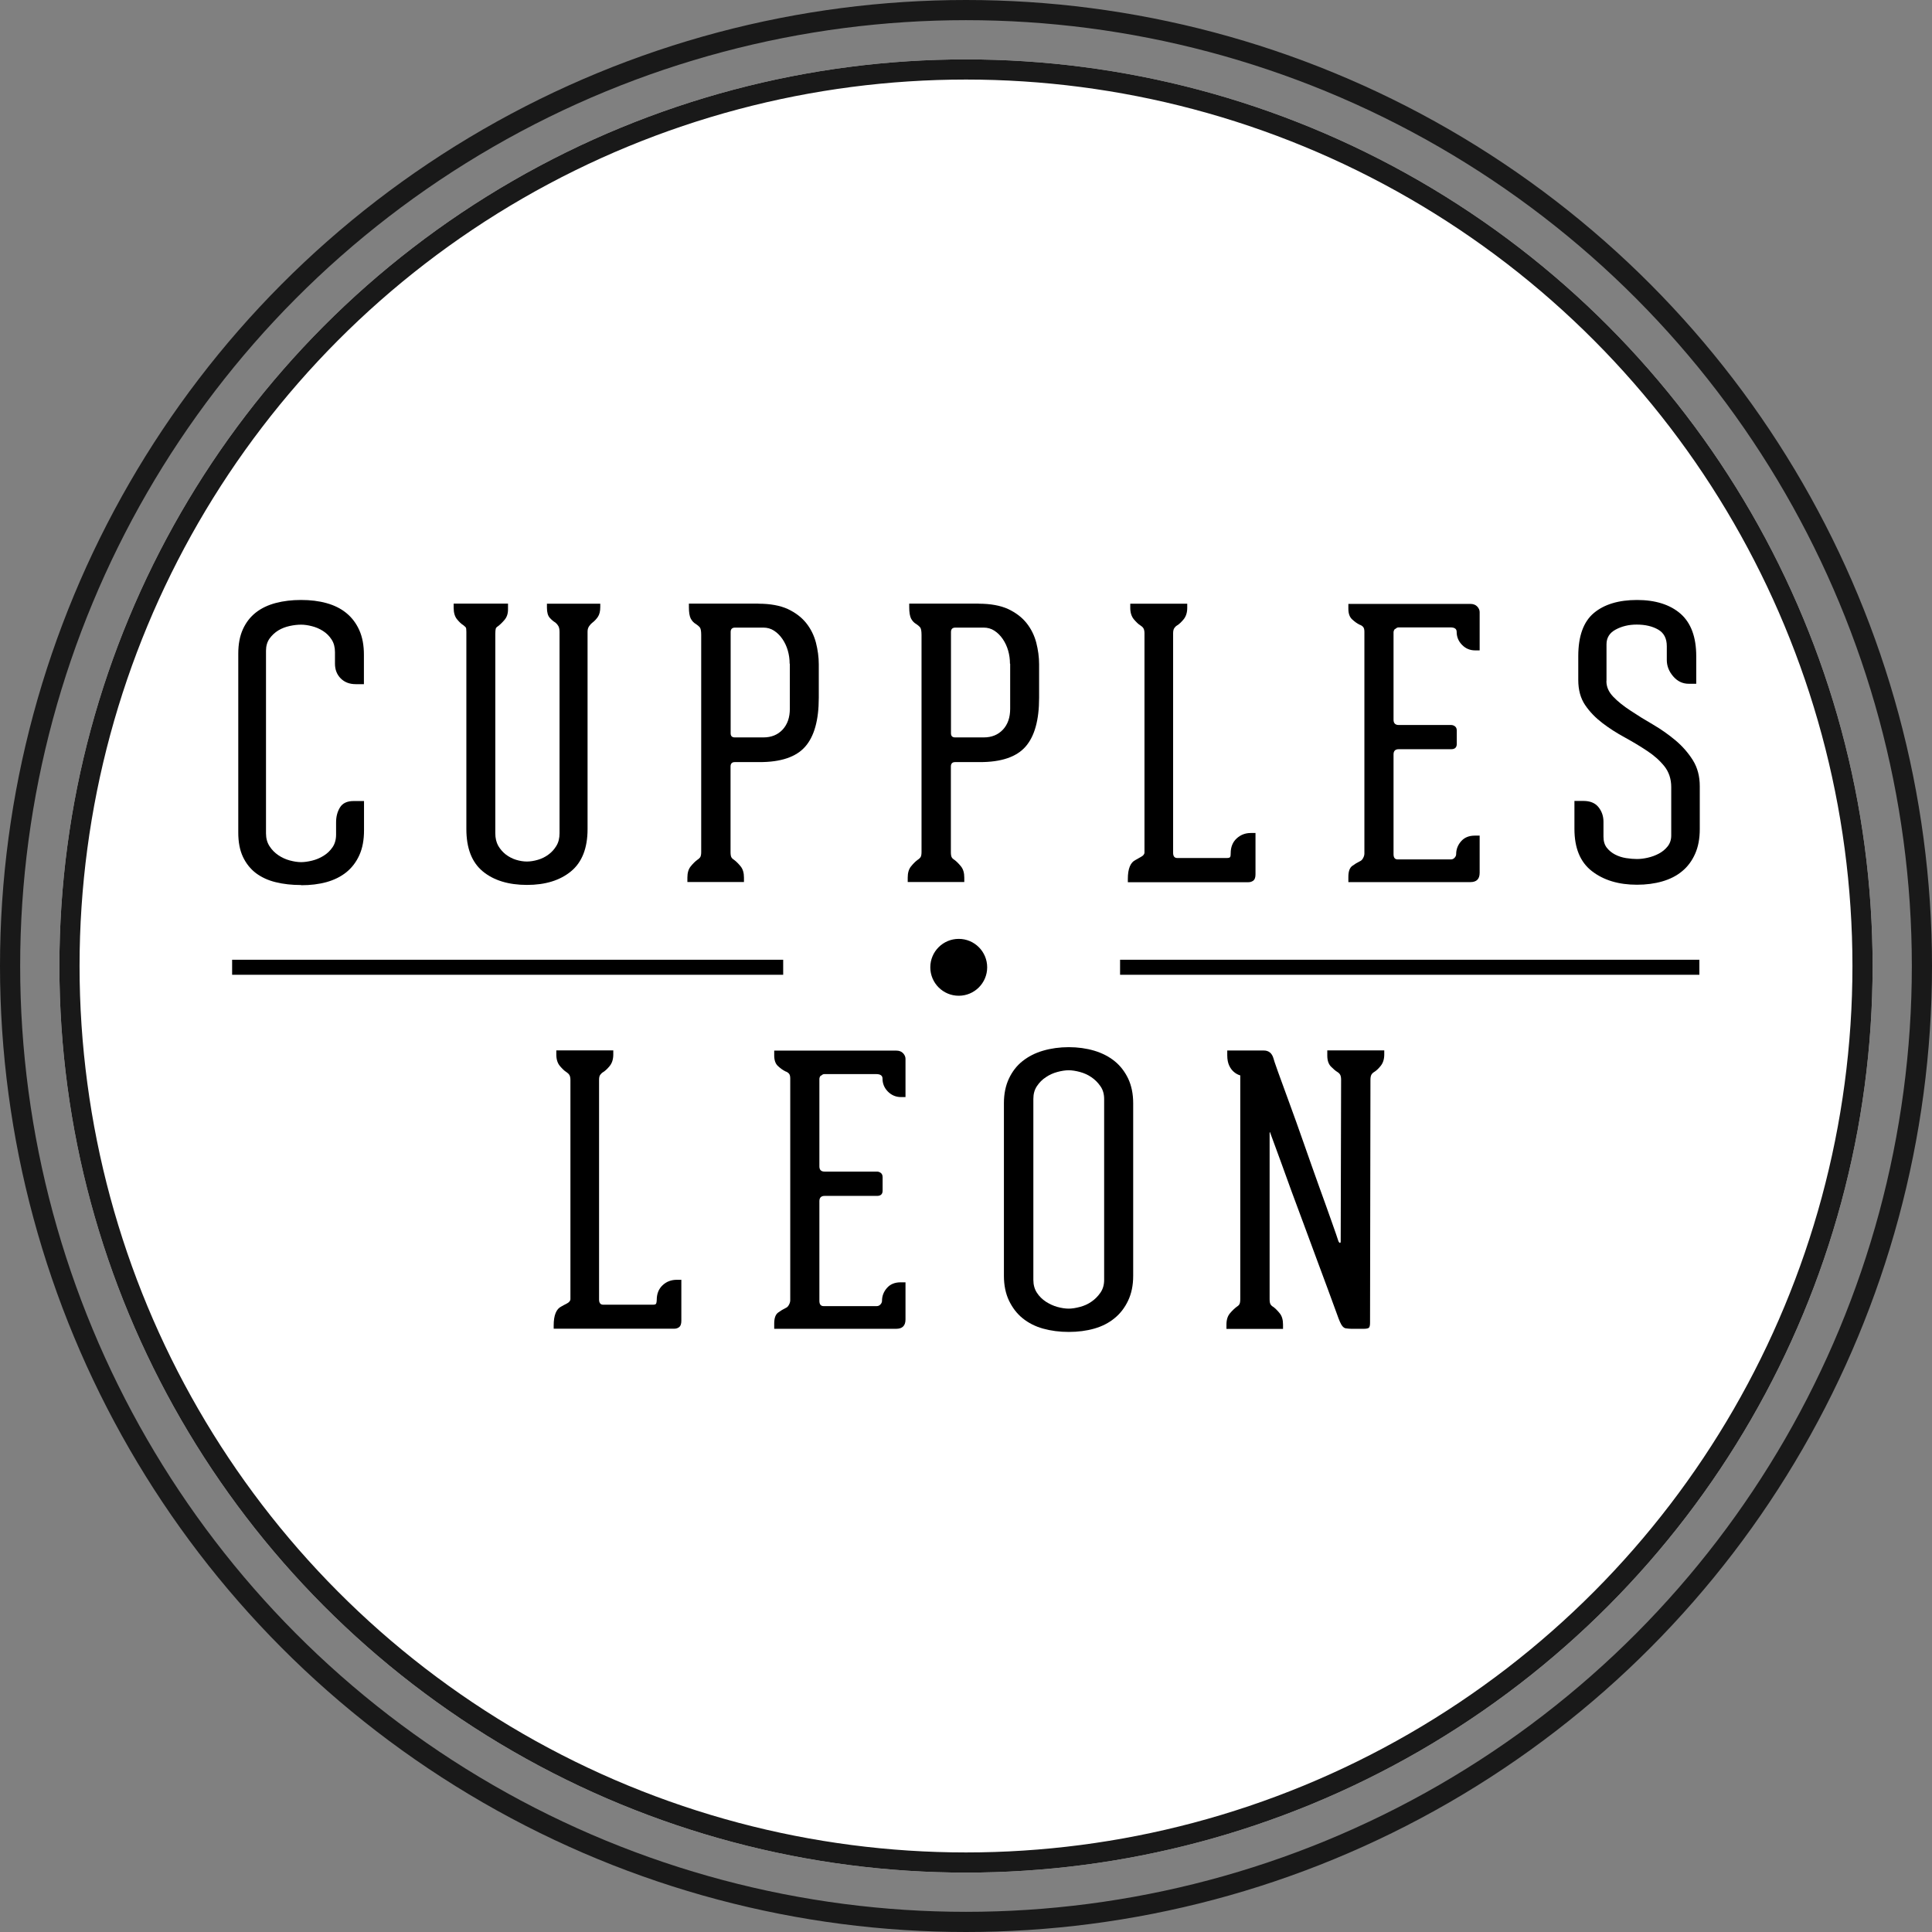
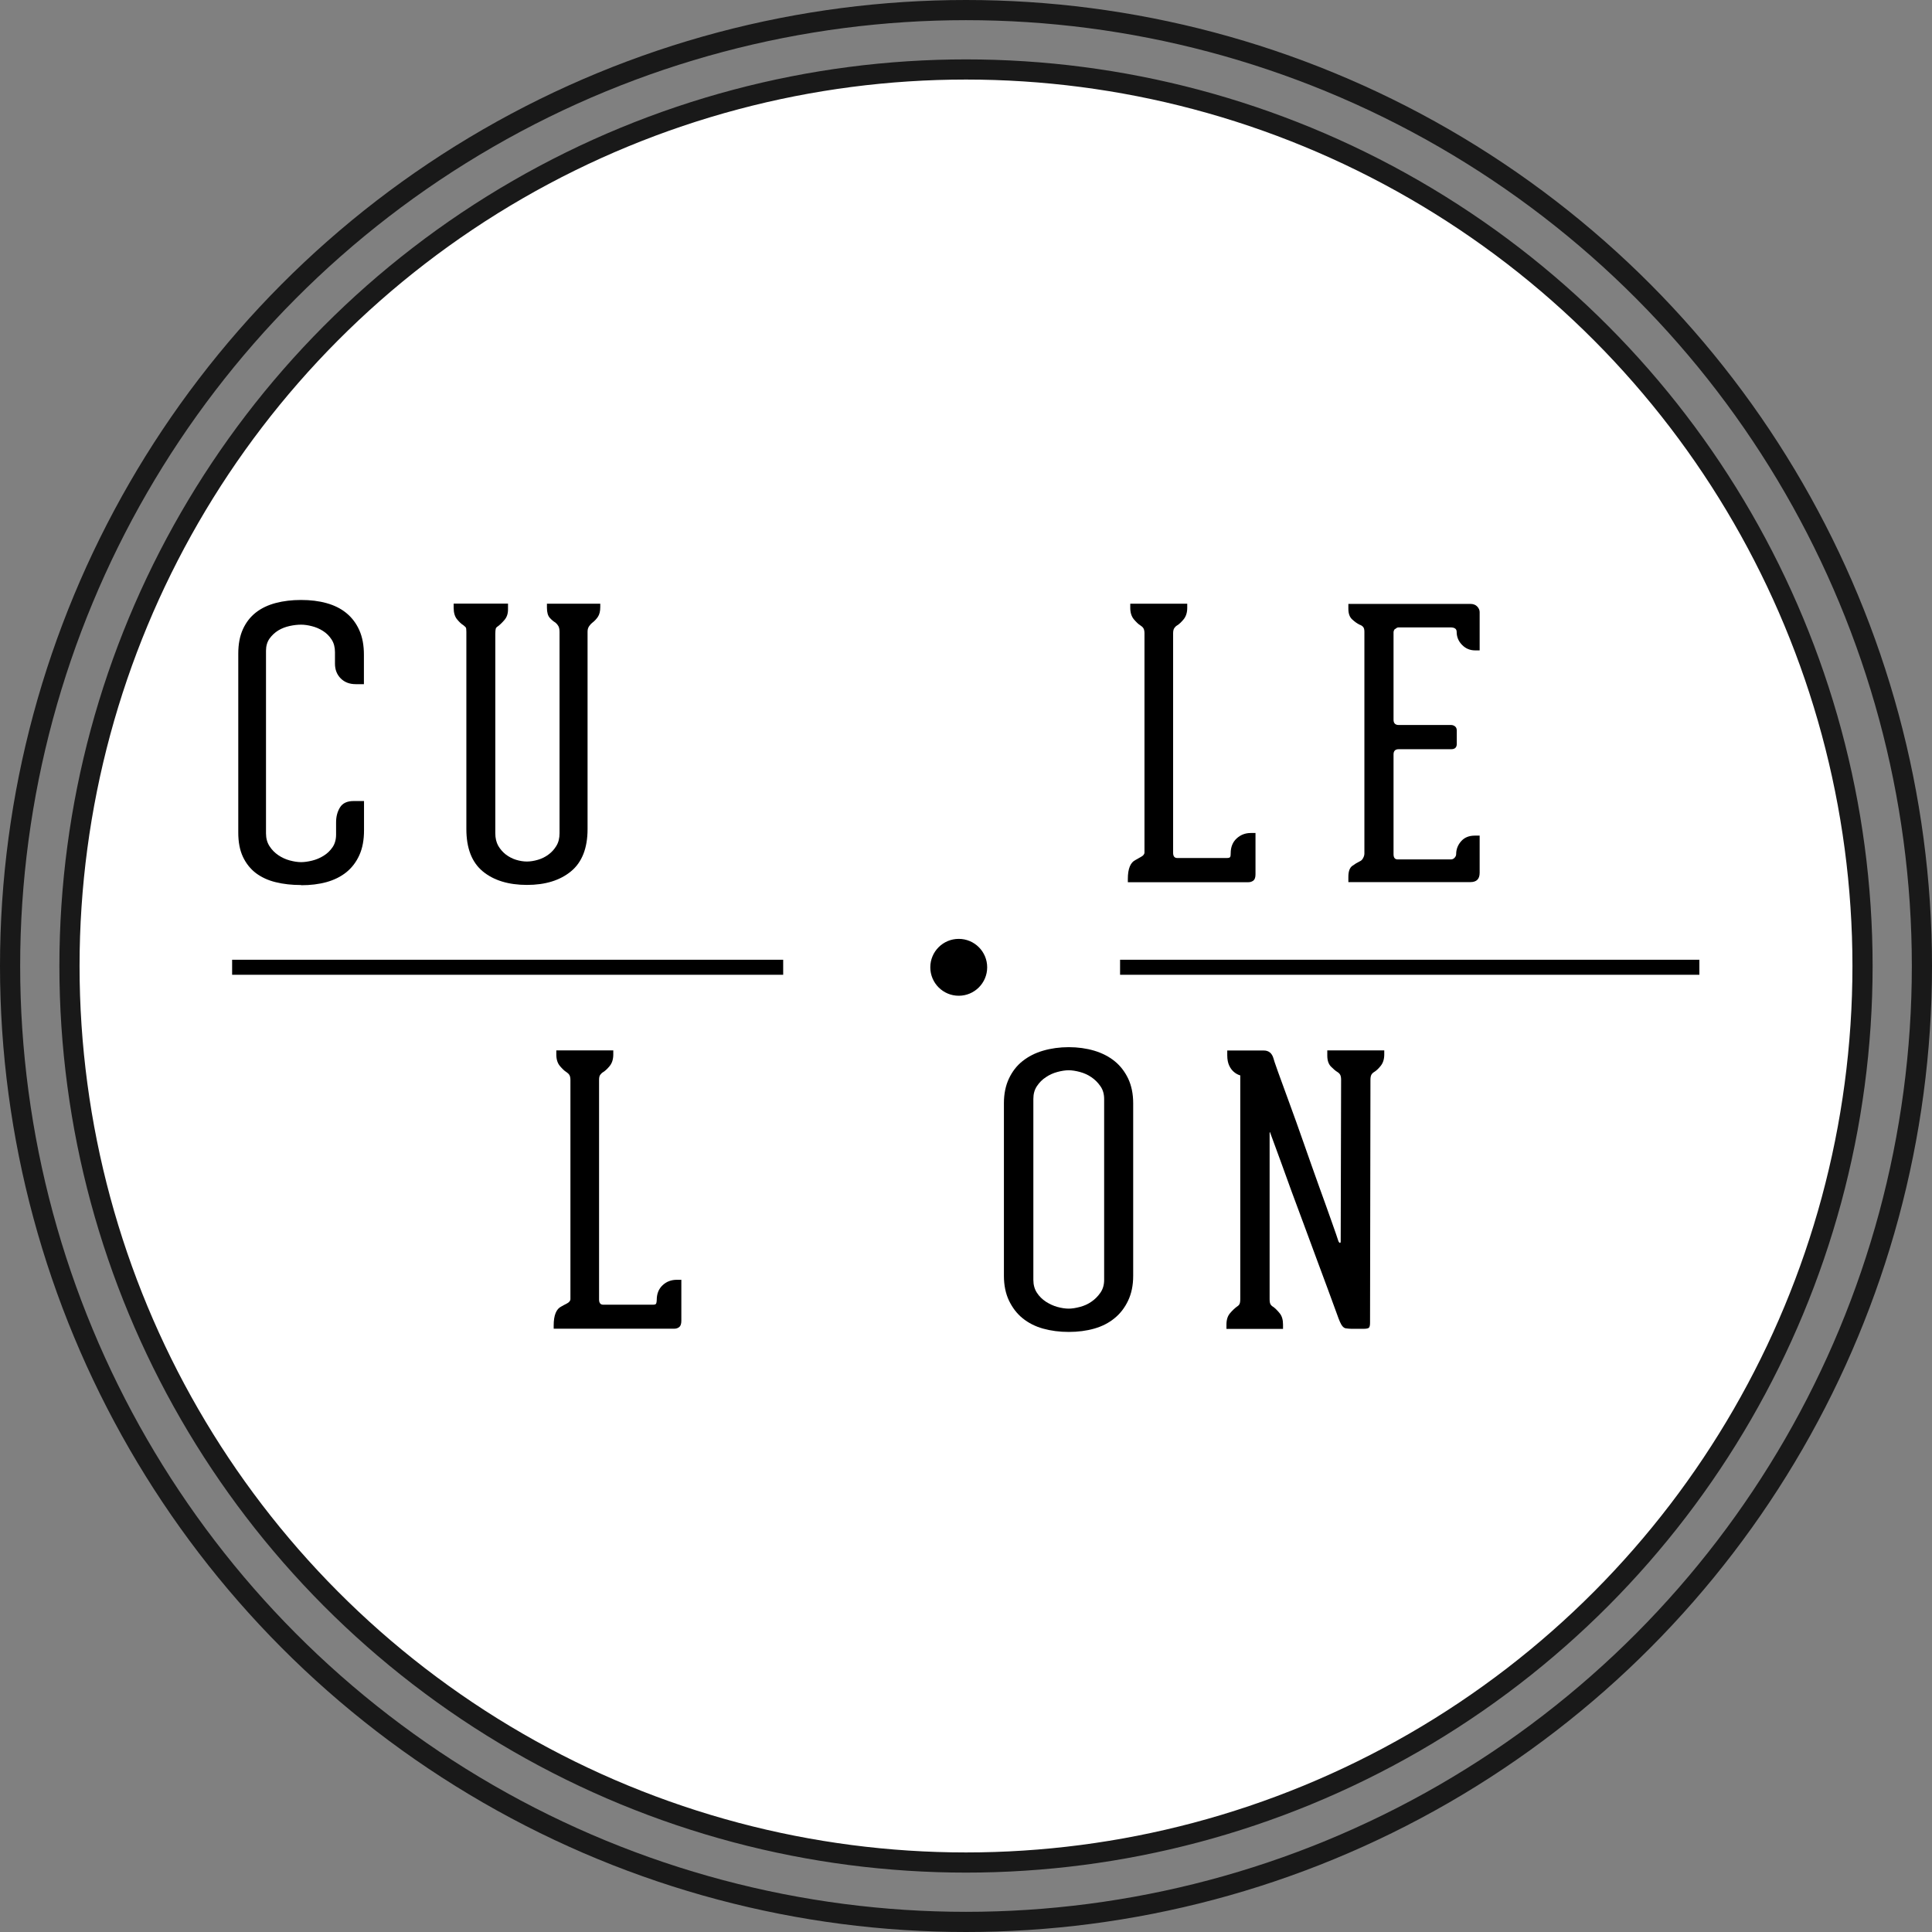
<svg xmlns="http://www.w3.org/2000/svg" id="Layer_2" data-name="Layer 2" viewBox="0 0 191.6 191.6">
  <rect x="0" y="0" width="191.6" height="191.6" fill="#808080" stroke="none" />
  <defs>
    <style>      .cls-1 {        fill: none;      }      .cls-1, .cls-2, .cls-3 {        stroke-miterlimit: 10;        stroke-width: 2px;      }      .cls-1, .cls-3 {        stroke: #191919;      }      .cls-2 {        fill: #111;        stroke: #fff;      }      .cls-3 {        fill: #fff;      }    </style>
  </defs>
  <g id="Layer_1-2" data-name="Layer 1">
    <g>
-       <circle class="cls-2" cx="95.8" cy="95.8" r="88.91" />
      <circle class="cls-3" cx="95.8" cy="95.8" r="88.91" />
      <g>
        <g>
          <path d="m29.86,87.77c-.91,0-1.75-.09-2.51-.28-.76-.18-1.42-.49-1.97-.9-.55-.42-.98-.96-1.29-1.62-.31-.66-.46-1.46-.46-2.4v-17.75c0-.93.15-1.74.46-2.42.31-.68.74-1.23,1.29-1.66.55-.43,1.21-.74,1.97-.94.76-.2,1.6-.3,2.51-.3s1.75.1,2.51.31c.76.21,1.42.53,1.97.98s.98,1.01,1.29,1.7c.31.69.46,1.5.46,2.44v2.92h-.81c-.62,0-1.11-.19-1.49-.57s-.57-.87-.57-1.46v-1.14c0-.49-.11-.91-.33-1.25-.22-.34-.5-.63-.85-.85-.34-.22-.71-.38-1.11-.48-.39-.1-.75-.15-1.07-.15-.34,0-.72.04-1.13.13-.41.09-.78.23-1.13.44-.34.21-.63.48-.87.81-.23.33-.35.73-.35,1.2v18.12c0,.49.12.92.35,1.27.23.36.52.65.87.89.34.23.72.41,1.13.52.41.11.78.17,1.13.17.32,0,.68-.05,1.09-.15.41-.1.79-.26,1.14-.48.36-.22.65-.5.89-.85.23-.34.35-.76.35-1.25v-1.22c0-.57.13-1.06.39-1.48.26-.42.71-.63,1.35-.63h1.03v2.92c0,.94-.15,1.75-.46,2.44-.31.69-.74,1.25-1.29,1.7-.55.44-1.21.77-1.97.98-.76.21-1.6.31-2.51.31Z" />
          <path d="m54.25,59.87h5.28v.33c0,.42-.08.74-.24.98-.16.23-.34.42-.54.57-.1.07-.2.18-.31.33-.11.15-.17.33-.17.55v19.59c0,1.89-.55,3.29-1.64,4.19-1.09.9-2.55,1.35-4.37,1.35s-3.31-.45-4.39-1.35c-1.08-.9-1.62-2.29-1.62-4.19v-19.56c0-.25-.02-.39-.06-.44-.04-.05-.12-.12-.24-.22-.2-.12-.41-.32-.63-.59-.22-.27-.33-.65-.33-1.14v-.41h5.39v.59c0,.42-.12.76-.35,1.03-.23.27-.45.48-.65.63-.12.07-.2.16-.22.26-.02.1-.04.26-.04.48v19.78c0,.49.1.91.29,1.25.2.34.45.63.76.87.31.23.65.41,1.01.52s.73.17,1.07.17.71-.06,1.09-.17.73-.28,1.05-.52c.32-.23.58-.52.79-.87.21-.34.31-.76.31-1.25v-19.96c0-.25-.04-.44-.11-.57-.07-.13-.17-.25-.29-.35-.2-.12-.39-.28-.57-.48s-.28-.53-.28-1v-.41Z" />
-           <path d="m75.21,59.87c1.18,0,2.15.18,2.92.53.76.36,1.37.82,1.83,1.4.46.58.77,1.22.96,1.94.18.71.28,1.43.28,2.14v3.32c0,2.21-.45,3.83-1.35,4.85-.9,1.02-2.4,1.53-4.52,1.53h-2.47c-.27,0-.41.15-.41.44v8.49c0,.25.03.42.09.52.06.1.15.18.28.26.2.15.41.36.63.63.22.27.33.64.33,1.11v.44h-5.61v-.44c0-.47.11-.84.33-1.11.22-.27.43-.48.63-.63.12-.07.22-.16.3-.26.07-.1.11-.27.11-.52v-21.55c0-.39-.05-.65-.15-.76-.1-.11-.22-.21-.37-.31-.22-.12-.39-.31-.52-.55-.12-.25-.18-.61-.18-1.11v-.37h6.9Zm3.1,5.94c0-.44-.06-.87-.18-1.29-.12-.42-.3-.8-.53-1.14-.23-.34-.51-.62-.83-.83-.32-.21-.68-.31-1.07-.31h-2.8c-.3,0-.44.15-.44.44v10.04c0,.27.13.41.41.41h2.84c.79,0,1.42-.26,1.9-.77.48-.52.72-1.2.72-2.07v-4.46Z" />
-           <path d="m97.06,59.87c1.18,0,2.15.18,2.92.53.76.36,1.37.82,1.83,1.4.46.58.77,1.22.96,1.94.18.71.28,1.43.28,2.14v3.32c0,2.21-.45,3.83-1.35,4.85-.9,1.02-2.4,1.53-4.52,1.53h-2.47c-.27,0-.41.15-.41.44v8.49c0,.25.03.42.09.52.06.1.15.18.28.26.2.15.41.36.63.63.22.27.33.64.33,1.11v.44h-5.61v-.44c0-.47.11-.84.33-1.11.22-.27.43-.48.63-.63.12-.07.22-.16.3-.26.07-.1.11-.27.11-.52v-21.55c0-.39-.05-.65-.15-.76-.1-.11-.22-.21-.37-.31-.22-.12-.39-.31-.52-.55-.12-.25-.18-.61-.18-1.11v-.37h6.9Zm3.1,5.94c0-.44-.06-.87-.18-1.29-.12-.42-.3-.8-.53-1.14-.23-.34-.51-.62-.83-.83-.32-.21-.68-.31-1.07-.31h-2.8c-.3,0-.44.15-.44.44v10.04c0,.27.13.41.41.41h2.84c.79,0,1.42-.26,1.9-.77s.72-1.2.72-2.07v-4.46Z" />
          <path d="m124.51,82.61v4.1c0,.3-.07.5-.2.61-.14.11-.3.17-.5.17h-11.96v-.33c0-1.01.26-1.64.77-1.88.12-.07.3-.17.53-.3.23-.12.35-.27.35-.44v-21.74c0-.22-.04-.39-.11-.5-.07-.11-.17-.2-.3-.28-.2-.12-.41-.33-.65-.61-.23-.28-.35-.66-.35-1.13v-.41h5.65v.41c0,.47-.12.84-.35,1.13-.23.28-.45.49-.65.61-.12.07-.22.17-.29.28-.07.11-.11.28-.11.5v21.77c0,.34.13.52.41.52h4.94c.17,0,.28-.04.31-.11.04-.07.05-.2.05-.37,0-.61.2-1.1.59-1.46.39-.36.86-.54,1.4-.54h.44Z" />
          <path d="m138.35,62.36c-.1.11-.15.23-.15.35v8.67c0,.34.17.52.52.52h5.2c.12,0,.25.04.37.13.12.09.18.23.18.42v1.33c0,.34-.18.52-.55.52h-5.2c-.35,0-.52.17-.52.52v9.89c0,.34.13.52.41.52h5.28c.15,0,.27-.06.37-.17.1-.11.15-.23.15-.35,0-.49.17-.92.5-1.29.33-.37.78-.55,1.35-.55h.48v3.69c0,.62-.31.92-.92.92h-12.1v-.52c0-.54.13-.9.39-1.09s.51-.34.76-.46c.12-.05.23-.15.31-.31.09-.16.13-.31.13-.46v-21.99c0-.22-.04-.38-.13-.48-.09-.1-.2-.17-.35-.22-.25-.12-.49-.3-.74-.53-.25-.23-.37-.58-.37-1.05v-.48h12.1c.29,0,.52.09.68.26.16.17.24.36.24.55v3.8h-.44c-.52,0-.95-.18-1.31-.55-.36-.37-.53-.8-.53-1.29,0-.3-.21-.44-.63-.44h-5.13c-.12,0-.23.06-.33.17Z" />
-           <path d="m159.31,67.55c0,.57.23,1.08.68,1.55.45.47,1.03.93,1.72,1.38.69.46,1.43.92,2.23,1.38.8.47,1.54.99,2.23,1.57.69.58,1.26,1.24,1.72,1.97.46.74.68,1.6.68,2.58v4.24c0,.94-.15,1.75-.46,2.45-.31.7-.74,1.28-1.29,1.73-.55.46-1.21.79-1.97,1.01-.76.22-1.6.33-2.51.33-1.82,0-3.31-.45-4.47-1.35-1.16-.9-1.73-2.29-1.73-4.19v-2.77h.89c.66,0,1.16.2,1.49.61.33.41.5.89.5,1.46v1.48c0,.44.11.81.33,1.09.22.28.5.51.83.68.33.17.7.29,1.09.35.39.06.75.09,1.07.09s.68-.04,1.07-.13c.39-.09.76-.22,1.11-.41.34-.18.63-.42.87-.72.23-.3.35-.65.35-1.07v-4.8c0-.81-.23-1.5-.68-2.07-.46-.57-1.03-1.08-1.72-1.53-.69-.46-1.43-.9-2.21-1.33-.79-.43-1.53-.9-2.21-1.42s-1.26-1.11-1.72-1.79c-.46-.68-.68-1.51-.68-2.49v-2.36c0-1.99.52-3.42,1.55-4.28,1.03-.86,2.46-1.29,4.28-1.29s3.28.46,4.32,1.37c1.03.91,1.55,2.31,1.55,4.21v2.73h-.74c-.62,0-1.13-.25-1.55-.74-.42-.49-.63-1.03-.63-1.62v-1.37c0-.76-.28-1.31-.85-1.64s-1.28-.5-2.14-.5c-.79,0-1.48.17-2.09.5s-.9.82-.9,1.46v3.62Z" />
          <path d="m67.57,126.89v4.1c0,.29-.07.5-.2.61-.14.11-.3.17-.5.17h-11.96v-.33c0-1.01.26-1.64.77-1.88.12-.07.3-.17.54-.29.23-.12.35-.27.35-.44v-21.73c0-.22-.04-.39-.11-.5-.07-.11-.17-.2-.29-.28-.2-.12-.41-.33-.65-.61-.23-.28-.35-.66-.35-1.13v-.41h5.65v.41c0,.47-.12.84-.35,1.13-.23.28-.45.49-.65.61-.12.07-.22.17-.3.28s-.11.28-.11.5v21.77c0,.35.14.52.41.52h4.94c.17,0,.28-.04.31-.11s.06-.2.06-.37c0-.61.2-1.1.59-1.46.39-.36.86-.53,1.4-.53h.44Z" />
-           <path d="m81.41,106.65c-.1.11-.15.23-.15.35v8.67c0,.35.17.52.52.52h5.2c.12,0,.25.04.37.13.12.09.18.23.18.43v1.33c0,.34-.18.52-.55.52h-5.2c-.34,0-.52.17-.52.52v9.89c0,.34.14.52.41.52h5.28c.15,0,.27-.06.37-.17.1-.11.15-.23.15-.35,0-.49.17-.92.5-1.29.33-.37.78-.55,1.35-.55h.48v3.69c0,.61-.31.92-.92.92h-12.1v-.52c0-.54.13-.9.39-1.09.26-.19.51-.34.76-.46.12-.05.23-.15.31-.31.09-.16.13-.31.13-.46v-21.99c0-.22-.04-.38-.13-.48-.09-.1-.2-.17-.35-.22-.25-.12-.49-.3-.74-.53-.25-.23-.37-.58-.37-1.05v-.48h12.1c.3,0,.52.09.68.26.16.17.24.36.24.55v3.8h-.44c-.52,0-.95-.19-1.31-.55-.36-.37-.53-.8-.53-1.29,0-.29-.21-.44-.63-.44h-5.13c-.12,0-.23.05-.33.17Z" />
          <path d="m105.99,132.09c-.91,0-1.76-.11-2.55-.33-.79-.22-1.46-.57-2.03-1.03s-1.01-1.05-1.35-1.75c-.33-.7-.5-1.52-.5-2.45v-17.12c0-.94.17-1.75.5-2.45.33-.7.78-1.28,1.35-1.73s1.24-.8,2.03-1.03c.79-.23,1.64-.35,2.55-.35s1.75.12,2.53.35c.77.23,1.45.58,2.01,1.03.57.46,1.01,1.03,1.35,1.73.33.7.5,1.52.5,2.45v17.12c0,.94-.17,1.75-.5,2.45-.33.7-.78,1.29-1.35,1.75-.57.47-1.24.81-2.01,1.03s-1.62.33-2.53.33Zm3.51-23.1c0-.49-.12-.92-.37-1.27-.25-.36-.54-.65-.89-.89s-.73-.41-1.14-.52-.79-.17-1.11-.17c-.35,0-.72.06-1.13.17s-.79.28-1.14.52c-.36.23-.65.53-.89.89s-.35.78-.35,1.27v17.94c0,.49.12.92.35,1.27.23.36.53.65.89.89.36.23.74.41,1.14.52s.78.17,1.13.17c.32,0,.69-.06,1.11-.17s.8-.28,1.14-.52c.34-.23.64-.53.89-.89.25-.36.37-.78.37-1.27v-17.94Z" />
          <path d="m137.28,104.16v.41c0,.47-.12.84-.35,1.13s-.45.49-.65.61c-.12.07-.22.17-.28.28s-.09.28-.09.5l-.04,24.1c0,.25-.04.41-.11.48-.07.07-.25.11-.52.11h-1.22c-.17,0-.36-.02-.57-.05-.21-.04-.4-.25-.57-.65-.05-.1-.18-.44-.39-1.03-.21-.59-.48-1.33-.81-2.21-.33-.88-.7-1.88-1.11-2.99-.41-1.11-.82-2.23-1.25-3.38s-.84-2.26-1.24-3.34c-.39-1.08-.74-2.05-1.05-2.9-.31-.85-.66-1.8-1.05-2.86-.05-.15-.07-.13-.07.04v16.42c0,.25.03.42.09.52.06.1.15.19.28.26.2.15.41.36.63.63.22.27.33.64.33,1.11v.44h-5.61v-.44c0-.47.12-.84.35-1.11.23-.27.45-.48.65-.63.12-.07.22-.16.28-.26.06-.1.09-.27.09-.52v-22.18c-.25-.07-.47-.2-.66-.37-.17-.15-.32-.35-.44-.61-.12-.26-.19-.6-.19-1.01v-.48h3.62c.49,0,.81.26.96.77,0,.05.15.49.44,1.31.3.82.67,1.86,1.13,3.1.46,1.24.94,2.6,1.46,4.08.52,1.48,1.01,2.88,1.49,4.21.48,1.33.9,2.49,1.25,3.49.36,1,.58,1.66.68,1.97.05.1.1.15.15.15s.07-.05.07-.15l.04-16.02c0-.22-.03-.39-.09-.5s-.15-.2-.28-.28c-.2-.12-.41-.31-.65-.55-.23-.25-.35-.6-.35-1.07v-.52h5.65Z" />
        </g>
        <g>
          <rect x="23.02" y="95.18" width="54.65" height="1.49" />
          <rect x="111.08" y="95.18" width="57.45" height="1.49" />
          <circle cx="95.08" cy="95.93" r="2.82" />
        </g>
      </g>
      <circle class="cls-1" cx="95.8" cy="95.8" r="94.8" />
    </g>
  </g>
</svg>